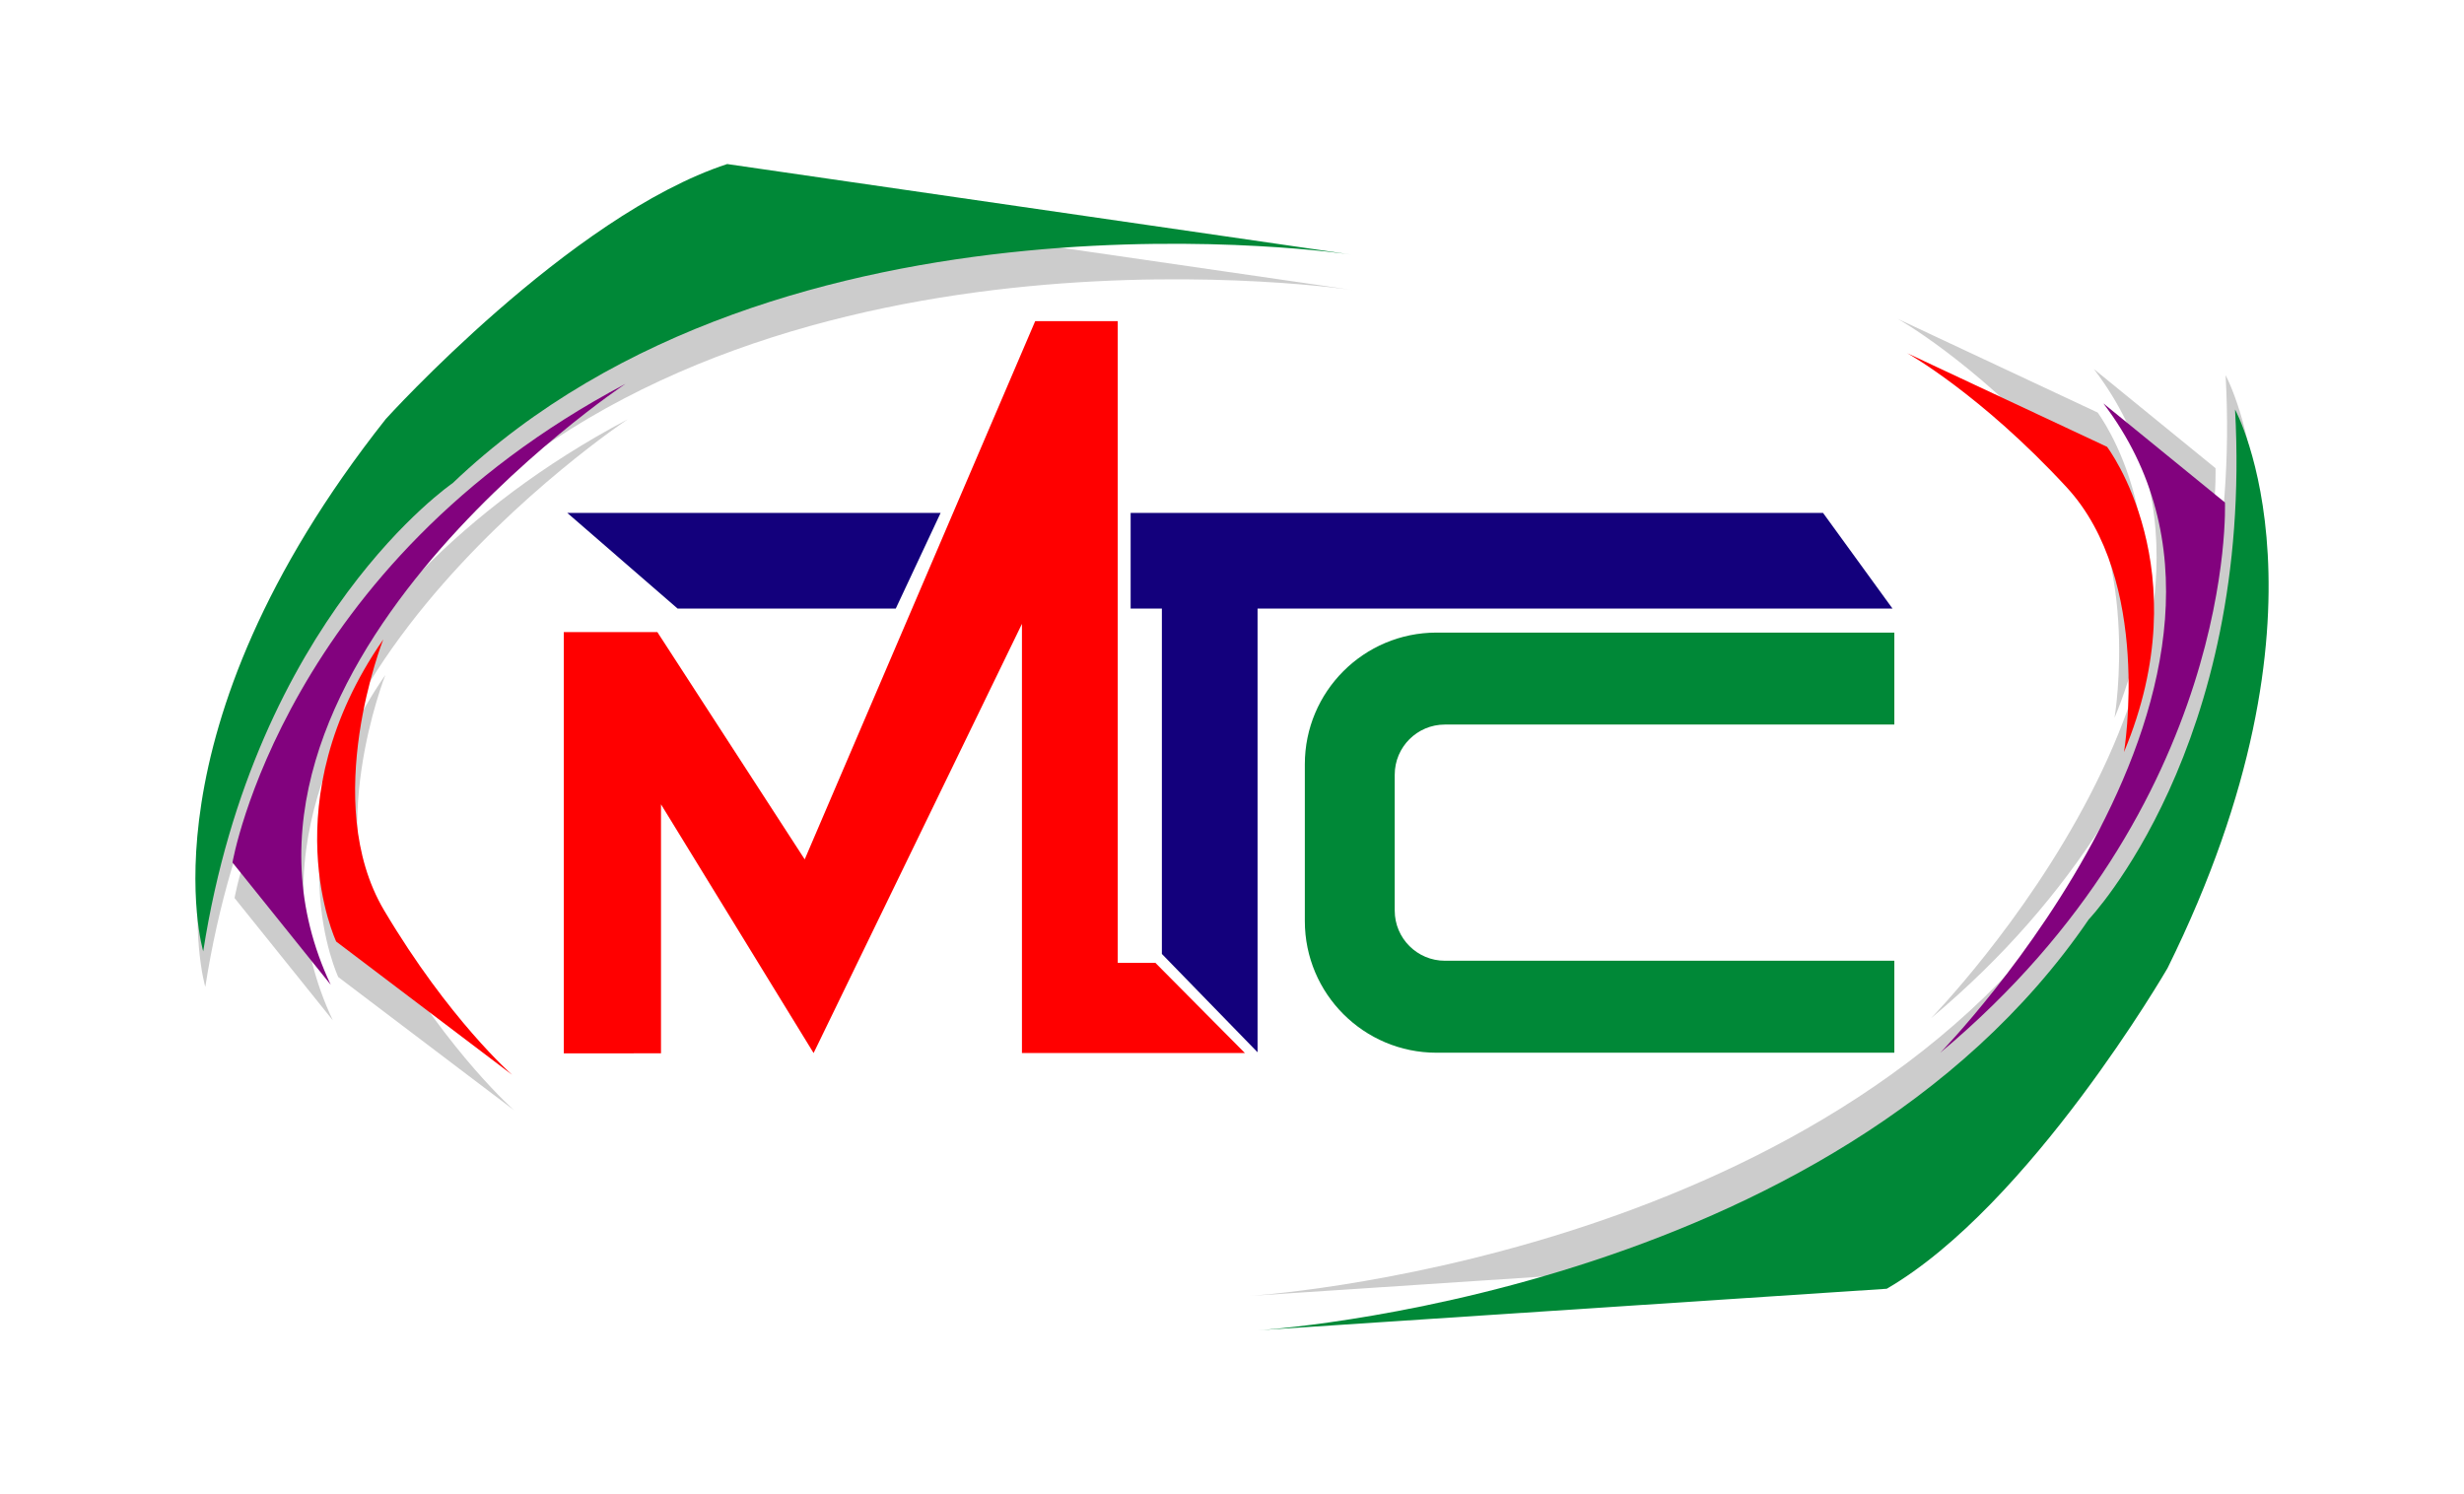
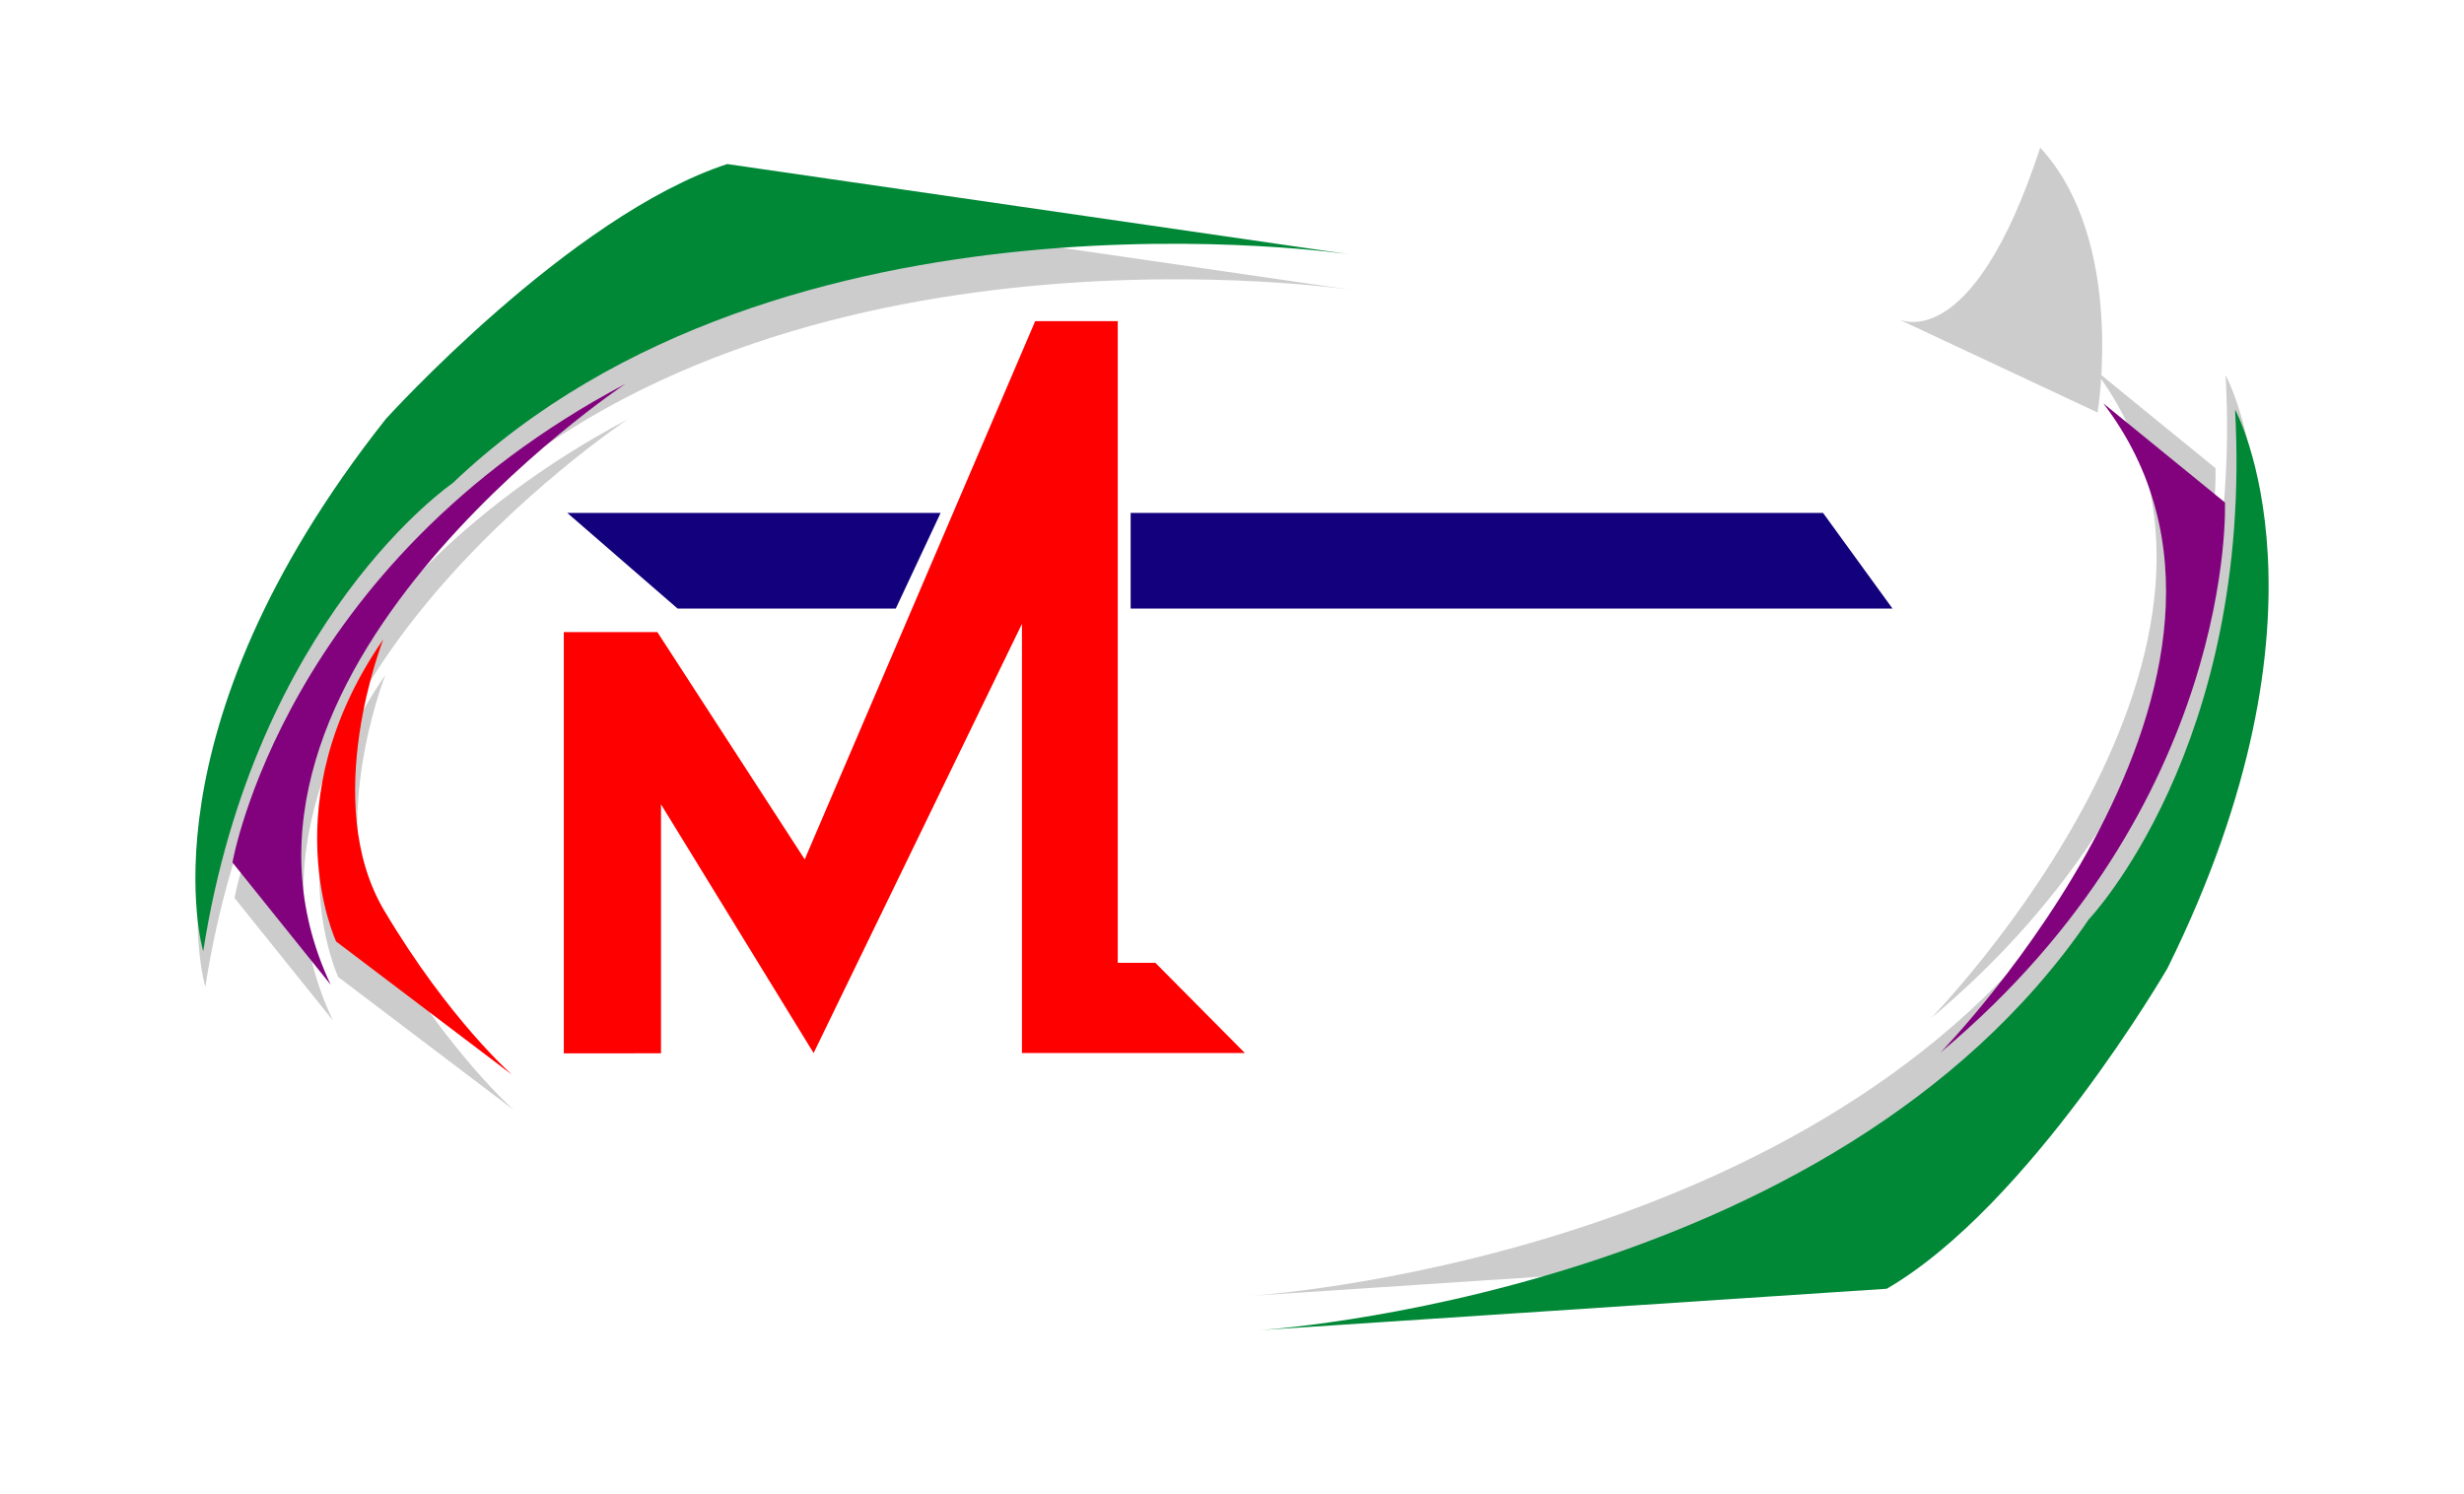
<svg xmlns="http://www.w3.org/2000/svg" version="1.1" id="Layer_1" x="0px" y="0px" width="366px" height="222px" viewBox="0 0 366 222" enable-background="new 0 0 366 222" xml:space="preserve">
  <g>
    <g>
      <path fill="#CCCCCC" d="M76.382,164.948l-26.135-19.799c0,0-9.768-20.723,6.995-44.878c0,0-9.504,24.023,0.132,40.258    C67.01,156.765,76.382,164.948,76.382,164.948z" />
      <path fill="#CCCCCC" d="M49.435,151.573l-14.594-18.164c0,0,7.607-44.247,58.375-71.105    C93.216,62.303,27.855,105.774,49.435,151.573z" />
      <path fill="#CCCCCC" d="M30.494,146.605c0,0-9.729-32.499,27.117-79.075c0,0,27.324-30.223,50.715-37.882l92.737,13.455    c0,0-84.457-12.834-133.516,33.948C67.548,77.052,38.255,97.037,30.494,146.605z" />
    </g>
    <g>
      <path fill="#FF0000" d="M76.072,159.67L49.936,139.87c0,0-9.768-20.723,6.995-44.878c0,0-9.504,24.023,0.132,40.259    C66.7,151.486,76.072,159.67,76.072,159.67z" />
      <path fill="#82027E" d="M49.124,146.295L34.531,128.13c0,0,7.607-44.247,58.375-71.105    C92.905,57.025,27.544,100.495,49.124,146.295z" />
      <path fill="#008837" d="M30.184,141.327c0,0-9.729-32.5,27.117-79.075c0,0,27.324-30.223,50.715-37.882l92.737,13.455    c0,0-84.457-12.834-133.516,33.948C67.237,71.774,37.944,91.758,30.184,141.327z" />
    </g>
    <g>
      <g>
-         <path fill="#CCCCCC" d="M281.885,47.367l29.689,13.914c0,0,13.874,18.231,2.516,45.351c0,0,4.285-25.477-8.524-39.346     C292.757,53.416,281.885,47.367,281.885,47.367z" />
+         <path fill="#CCCCCC" d="M281.885,47.367l29.689,13.914c0,0,4.285-25.477-8.524-39.346     C292.757,53.416,281.885,47.367,281.885,47.367z" />
        <path fill="#CCCCCC" d="M311.029,54.829l18.061,14.722c0,0,1.786,44.861-42.264,81.715     C286.825,151.266,341.685,95.121,311.029,54.829z" />
        <path fill="#CCCCCC" d="M330.589,55.738c0,0,16.293,29.756-10.032,82.991c0,0-20.422,35.256-41.702,47.625l-93.504,6.179     c0,0,85.277-5.06,123.503-61.044C308.854,131.488,333.336,105.835,330.589,55.738z" />
      </g>
      <g>
-         <path fill="#FF0000" d="M283.289,52.464l29.689,13.914c0,0,13.874,18.231,2.516,45.351c0,0,4.285-25.477-8.524-39.346     C294.162,58.514,283.289,52.464,283.289,52.464z" />
        <path fill="#82027E" d="M312.433,59.927l18.061,14.722c0,0,1.786,44.861-42.264,81.715     C288.23,156.364,343.089,100.219,312.433,59.927z" />
        <path fill="#008837" d="M331.993,60.835c0,0,16.292,29.756-10.032,82.992c0,0-20.422,35.256-41.702,47.624l-93.504,6.179     c0,0,85.277-5.06,123.503-61.044C310.258,136.586,334.74,110.933,331.993,60.835z" />
      </g>
    </g>
    <polygon fill="#FF0000" points="83.746,156.485 83.746,93.897 97.641,93.897 119.531,127.664 153.765,47.71 166.03,47.71    166.03,143.034 171.618,143.034 184.918,156.437 151.798,156.437 151.798,92.681 120.851,156.437 98.184,119.487 98.184,156.474     " />
    <polygon fill="#13007C" points="84.259,76.194 100.65,90.406 133.057,90.406 139.719,76.194  " />
    <polygon fill="#13007C" points="270.792,76.194 167.944,76.194 167.944,90.406 281.111,90.406  " />
-     <polygon fill="#13007C" points="172.585,141.714 172.585,77.679 186.797,77.679 186.797,156.321  " />
-     <path fill="#008837" d="M214.623,142.724c-4.116,0-7.452-3.336-7.452-7.452v-20.183c0-4.116,3.336-7.452,7.452-7.452h66.759V93.975   h-68.001c-10.803,0-19.562,8.758-19.562,19.562v23.288c0,10.804,8.758,19.562,19.562,19.562h68.001v-13.662H214.623z" />
  </g>
</svg>